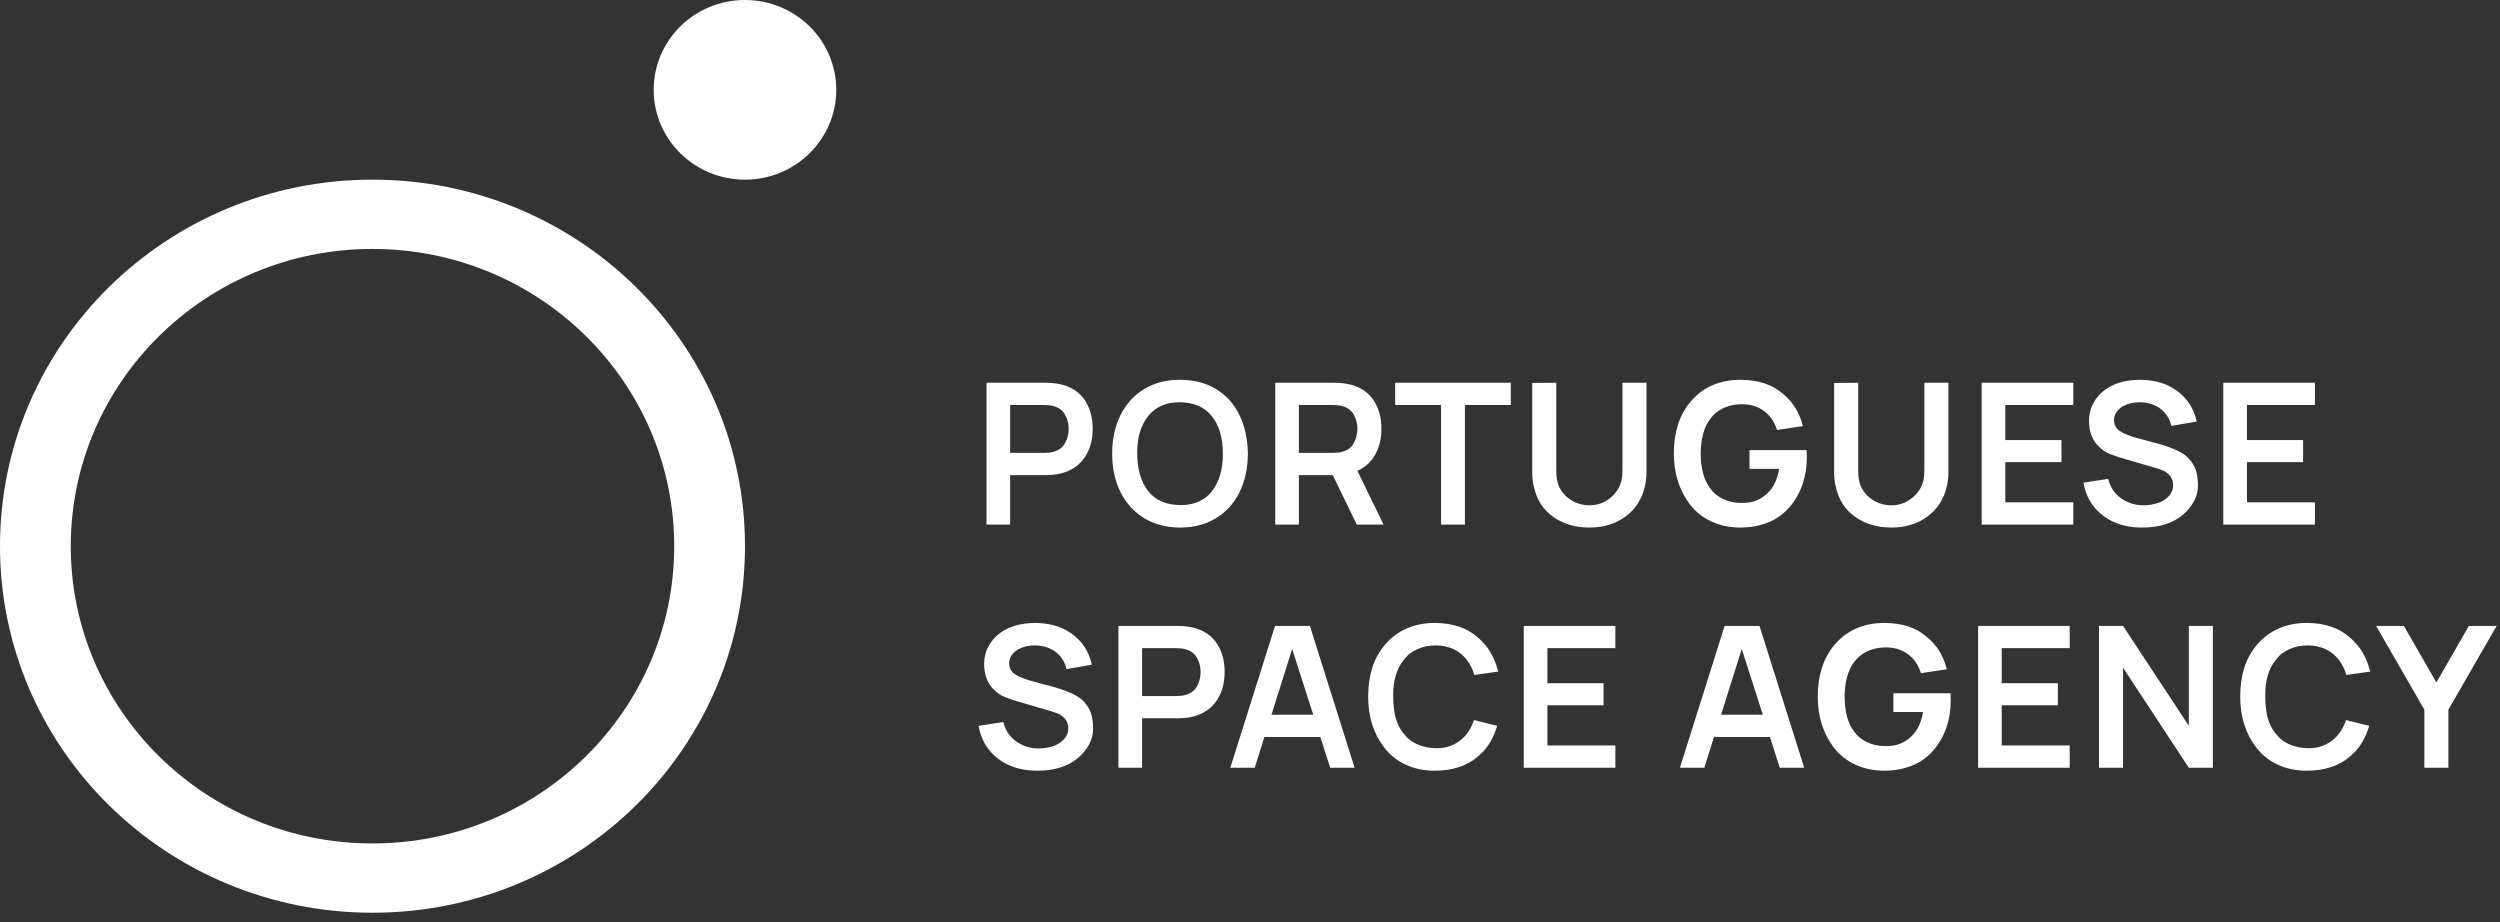
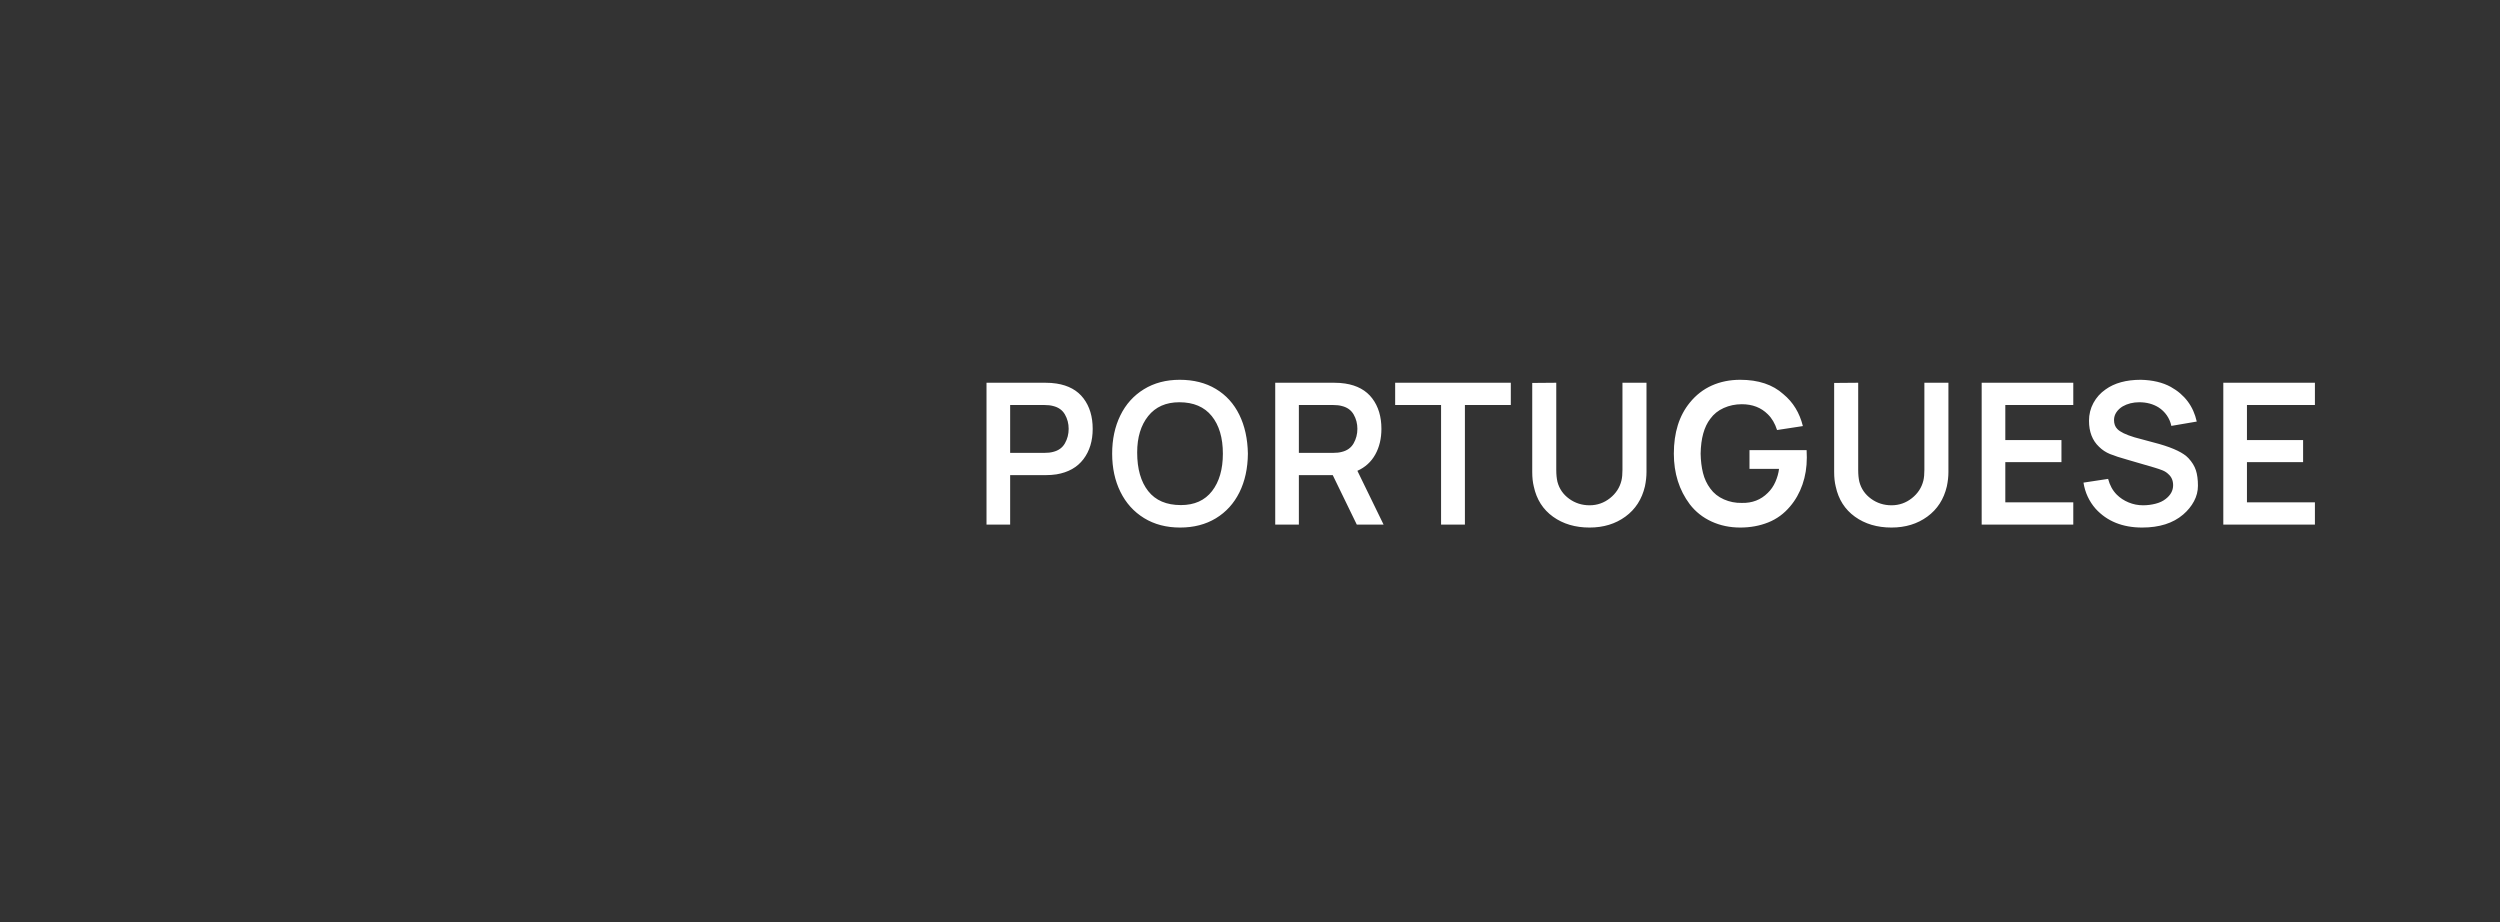
<svg xmlns="http://www.w3.org/2000/svg" width="100%" height="100%" viewBox="0 0 263 97" version="1.1" xml:space="preserve" style="fill-rule:evenodd;clip-rule:evenodd;stroke-linejoin:round;stroke-miterlimit:2;">
  <rect x="0" y="0" width="263" height="97" fill="#333333" stroke="none" />
  <g transform="matrix(1,0,0,1,114.868,76.684)">
-     <path d="M0,-6.756C-0.359,-8.373 -1.271,-9.588 -2.736,-10.404C-3.592,-10.873 -4.642,-11.122 -5.886,-11.15C-7.419,-11.15 -8.656,-10.811 -9.595,-10.134C-10.134,-9.761 -10.559,-9.288 -10.87,-8.714C-11.181,-8.141 -11.336,-7.516 -11.336,-6.839C-11.336,-5.678 -10.984,-4.766 -10.279,-4.103C-9.948,-3.772 -9.561,-3.516 -9.119,-3.336C-8.677,-3.157 -8.062,-2.956 -7.274,-2.735L-4.497,-1.927C-4.124,-1.816 -3.82,-1.713 -3.585,-1.616C-3.351,-1.52 -3.15,-1.388 -2.984,-1.223C-2.653,-0.932 -2.487,-0.545 -2.487,-0.062C-2.487,0.505 -2.75,0.988 -3.274,1.389C-3.551,1.61 -3.903,1.776 -4.331,1.886C-4.76,1.997 -5.202,2.052 -5.658,2.052C-6.183,2.052 -6.687,1.952 -7.171,1.751C-7.654,1.551 -8.069,1.278 -8.414,0.933C-8.843,0.505 -9.147,-0.048 -9.326,-0.725L-11.917,-0.331C-11.751,0.719 -11.323,1.637 -10.632,2.425C-9.43,3.738 -7.8,4.394 -5.741,4.394C-3.931,4.394 -2.494,3.938 -1.43,3.026C-0.947,2.611 -0.567,2.145 -0.29,1.627C-0.014,1.109 0.124,0.567 0.124,0C0.124,-0.649 0.052,-1.195 -0.093,-1.637C-0.238,-2.079 -0.497,-2.5 -0.87,-2.901C-1.382,-3.454 -2.404,-3.951 -3.938,-4.393L-6.549,-5.098C-7.461,-5.374 -8.062,-5.664 -8.352,-5.968C-8.587,-6.203 -8.704,-6.521 -8.704,-6.922C-8.704,-7.212 -8.621,-7.481 -8.456,-7.73C-8.29,-7.979 -8.069,-8.186 -7.792,-8.352C-7.281,-8.642 -6.701,-8.787 -6.052,-8.787C-5.278,-8.787 -4.601,-8.607 -4.021,-8.248C-3.675,-8.027 -3.385,-7.747 -3.15,-7.409C-2.915,-7.07 -2.756,-6.701 -2.673,-6.3L0,-6.756ZM10.151,-10.756C9.805,-10.811 9.411,-10.839 8.969,-10.839L2.793,-10.839L2.793,4.083L5.28,4.083L5.28,-1.119L8.969,-1.119C9.411,-1.119 9.805,-1.146 10.151,-1.202C11.394,-1.409 12.34,-1.941 12.99,-2.798C13.639,-3.654 13.964,-4.718 13.964,-5.989C13.964,-7.274 13.643,-8.341 13,-9.191C12.358,-10.041 11.408,-10.562 10.151,-10.756M9.798,-3.564C9.55,-3.495 9.239,-3.461 8.866,-3.461L5.28,-3.461L5.28,-8.497L8.866,-8.497C9.239,-8.497 9.55,-8.462 9.798,-8.393C10.365,-8.255 10.779,-7.958 11.042,-7.502C11.304,-7.046 11.435,-6.542 11.435,-5.989C11.435,-5.436 11.304,-4.929 11.042,-4.466C10.779,-4.003 10.365,-3.702 9.798,-3.564M25.068,4.083L27.638,4.083L22.933,-10.839L19.265,-10.839L14.561,4.083L17.131,4.083L18.146,0.85L24.032,0.85L25.068,4.083ZM18.892,-1.492L21.068,-8.414L23.286,-1.492L18.892,-1.492ZM40.193,-0.932C40.013,-0.394 39.778,0.069 39.488,0.456C39.101,0.967 38.635,1.358 38.089,1.627C37.543,1.896 36.946,2.031 36.296,2.031C35.564,2.031 34.89,1.9 34.276,1.637C33.661,1.375 33.16,0.981 32.773,0.456C32.359,-0.055 32.075,-0.642 31.923,-1.305C31.771,-1.969 31.695,-2.708 31.695,-3.523C31.695,-5.098 32.055,-6.328 32.773,-7.212C33.132,-7.723 33.613,-8.113 34.214,-8.383C34.815,-8.652 35.453,-8.787 36.131,-8.787C37.567,-8.787 38.686,-8.262 39.488,-7.212C39.819,-6.756 40.068,-6.245 40.234,-5.678L42.742,-6.031C42.562,-6.749 42.303,-7.405 41.964,-7.999C41.626,-8.593 41.167,-9.139 40.586,-9.637C39.439,-10.645 37.926,-11.15 36.048,-11.15C34.97,-11.15 33.978,-10.949 33.074,-10.549C32.169,-10.148 31.391,-9.547 30.742,-8.746C29.623,-7.405 29.063,-5.616 29.063,-3.378C29.063,-1.278 29.63,0.505 30.763,1.969C31.371,2.757 32.131,3.358 33.043,3.772C33.954,4.187 34.956,4.394 36.048,4.394C37.94,4.394 39.46,3.896 40.607,2.902C41.132,2.46 41.553,1.973 41.871,1.441C42.189,0.909 42.444,0.318 42.638,-0.331L40.193,-0.932ZM55.068,-8.497L55.068,-10.839L45.431,-10.839L45.431,4.083L55.068,4.083L55.068,1.741L47.918,1.741L47.918,-2.487L53.825,-2.487L53.825,-4.808L47.918,-4.808L47.918,-8.497L55.068,-8.497ZM72.365,4.083L74.935,4.083L70.23,-10.839L66.562,-10.839L61.857,4.083L64.427,4.083L65.443,0.85L71.329,0.85L72.365,4.083ZM66.189,-1.492L68.365,-8.414L70.582,-1.492L66.189,-1.492ZM90.329,-3.751L84.318,-3.751L84.318,-1.782L87.427,-1.782C87.372,-1.326 87.244,-0.87 87.044,-0.414C86.843,0.042 86.577,0.429 86.246,0.746C85.513,1.479 84.601,1.831 83.51,1.803C82.847,1.817 82.218,1.693 81.624,1.43C81.03,1.168 80.553,0.788 80.194,0.29C79.835,-0.193 79.579,-0.739 79.427,-1.347C79.275,-1.955 79.192,-2.632 79.179,-3.378C79.206,-4.981 79.545,-6.203 80.194,-7.046C80.553,-7.544 81.027,-7.923 81.614,-8.186C82.201,-8.448 82.833,-8.58 83.51,-8.58C84.629,-8.58 85.541,-8.227 86.246,-7.523C86.674,-7.108 86.999,-6.556 87.22,-5.865L89.935,-6.279C89.589,-7.675 88.905,-8.794 87.883,-9.637C86.764,-10.645 85.251,-11.15 83.344,-11.15C82.253,-11.15 81.258,-10.949 80.36,-10.549C79.462,-10.148 78.688,-9.547 78.039,-8.746C76.92,-7.378 76.36,-5.588 76.36,-3.378C76.36,-1.319 76.92,0.456 78.039,1.948C78.647,2.736 79.41,3.34 80.329,3.762C81.248,4.183 82.253,4.394 83.344,4.394C84.408,4.394 85.389,4.214 86.287,3.855C87.185,3.496 87.952,2.936 88.588,2.176C89.154,1.513 89.589,0.743 89.893,-0.135C90.197,-1.012 90.349,-1.955 90.349,-2.963L90.329,-3.751ZM102.863,-8.497L102.863,-10.839L93.226,-10.839L93.226,4.083L102.863,4.083L102.863,1.741L95.713,1.741L95.713,-2.487L101.619,-2.487L101.619,-4.808L95.713,-4.808L95.713,-8.497L102.863,-8.497ZM108.475,-10.839L105.946,-10.839L105.946,4.083L108.475,4.083L108.475,-6.445L115.397,4.083L117.925,4.083L117.925,-10.839L115.397,-10.839L115.397,-0.331L108.475,-10.839ZM131.931,-0.932C131.751,-0.394 131.516,0.069 131.226,0.456C130.839,0.967 130.373,1.358 129.827,1.627C129.281,1.896 128.684,2.031 128.034,2.031C127.302,2.031 126.628,1.9 126.014,1.637C125.399,1.375 124.898,0.981 124.511,0.456C124.097,-0.055 123.813,-0.642 123.662,-1.305C123.509,-1.969 123.434,-2.708 123.434,-3.523C123.434,-5.098 123.793,-6.328 124.511,-7.212C124.87,-7.723 125.351,-8.113 125.952,-8.383C126.553,-8.652 127.191,-8.787 127.869,-8.787C129.305,-8.787 130.425,-8.262 131.226,-7.212C131.558,-6.756 131.806,-6.245 131.972,-5.678L134.48,-6.031C134.3,-6.749 134.041,-7.405 133.703,-7.999C133.364,-8.593 132.905,-9.139 132.324,-9.637C131.177,-10.645 129.665,-11.15 127.786,-11.15C126.708,-11.15 125.716,-10.949 124.812,-10.549C123.907,-10.148 123.13,-9.547 122.48,-8.746C121.361,-7.405 120.802,-5.616 120.802,-3.378C120.802,-1.278 121.368,0.505 122.501,1.969C123.109,2.757 123.869,3.358 124.781,3.772C125.693,4.187 126.694,4.394 127.786,4.394C129.678,4.394 131.198,3.896 132.345,2.902C132.87,2.46 133.291,1.973 133.609,1.441C133.927,0.909 134.182,0.318 134.376,-0.331L131.931,-0.932ZM144.858,-10.839L141.439,-4.891L138.019,-10.839L135.097,-10.839L140.175,-2.031L140.175,4.083L142.703,4.083L142.703,-2.031L147.78,-10.839L144.858,-10.839Z" style="fill:white;fill-rule:nonzero;" />
-   </g>
+     </g>
  <g transform="matrix(1,0,0,1,111.138,55.104)">
    <path d="M0,-14.756C-0.346,-14.811 -0.739,-14.839 -1.181,-14.839L-7.357,-14.839L-7.357,0.083L-4.87,0.083L-4.87,-5.119L-1.181,-5.119C-0.739,-5.119 -0.346,-5.147 0,-5.202C1.243,-5.409 2.19,-5.941 2.839,-6.798C3.489,-7.654 3.813,-8.718 3.813,-9.989C3.813,-11.274 3.492,-12.342 2.85,-13.191C2.207,-14.041 1.257,-14.562 0,-14.756M-0.352,-7.565C-0.601,-7.495 -0.912,-7.461 -1.285,-7.461L-4.87,-7.461L-4.87,-12.497L-1.285,-12.497C-0.912,-12.497 -0.601,-12.462 -0.352,-12.393C0.214,-12.255 0.629,-11.958 0.891,-11.502C1.153,-11.046 1.285,-10.542 1.285,-9.989C1.285,-9.437 1.153,-8.929 0.891,-8.466C0.629,-8.003 0.214,-7.703 -0.352,-7.565M13.011,0.394C14.447,0.394 15.701,0.069 16.772,-0.58C17.843,-1.23 18.668,-2.138 19.249,-3.306C19.829,-4.473 20.126,-5.831 20.14,-7.378C20.112,-8.939 19.812,-10.303 19.238,-11.471C18.665,-12.639 17.843,-13.544 16.772,-14.186C15.701,-14.829 14.434,-15.15 12.969,-15.15C11.532,-15.15 10.275,-14.818 9.197,-14.155C8.12,-13.492 7.294,-12.573 6.721,-11.399C6.147,-10.224 5.861,-8.884 5.861,-7.378C5.861,-5.872 6.151,-4.532 6.731,-3.358C7.311,-2.183 8.14,-1.264 9.218,-0.601C10.296,0.062 11.56,0.394 13.011,0.394M13.094,-1.969C11.574,-1.969 10.427,-2.459 9.653,-3.44C8.879,-4.421 8.493,-5.775 8.493,-7.502C8.493,-9.091 8.879,-10.369 9.653,-11.336C10.427,-12.303 11.519,-12.787 12.928,-12.787C14.42,-12.787 15.556,-12.303 16.337,-11.336C17.117,-10.369 17.508,-9.05 17.508,-7.378C17.508,-5.734 17.128,-4.421 16.368,-3.44C15.608,-2.459 14.516,-1.969 13.094,-1.969M31.596,0.083L34.415,0.083L31.659,-5.575C32.488,-5.948 33.116,-6.521 33.544,-7.295C33.973,-8.069 34.187,-8.967 34.187,-9.989C34.187,-11.274 33.866,-12.342 33.223,-13.191C32.581,-14.041 31.631,-14.562 30.374,-14.756C30.028,-14.811 29.634,-14.839 29.192,-14.839L23.016,-14.839L23.016,0.083L25.503,0.083L25.503,-5.119L29.068,-5.119L31.596,0.083ZM25.503,-12.497L29.089,-12.497C29.462,-12.497 29.773,-12.462 30.021,-12.393C30.588,-12.255 31.002,-11.958 31.265,-11.502C31.527,-11.046 31.659,-10.542 31.659,-9.989C31.659,-9.437 31.527,-8.929 31.265,-8.466C31.002,-8.003 30.588,-7.703 30.021,-7.565C29.773,-7.495 29.462,-7.461 29.089,-7.461L25.503,-7.461L25.503,-12.497ZM47.799,-14.839L35.633,-14.839L35.633,-12.497L40.462,-12.497L40.462,0.083L42.97,0.083L42.97,-12.497L47.799,-12.497L47.799,-14.839ZM62.073,-14.839L59.545,-14.839L59.545,-5.679C59.545,-5.223 59.51,-4.85 59.441,-4.56C59.262,-3.813 58.857,-3.192 58.229,-2.694C57.6,-2.197 56.885,-1.948 56.084,-1.948C55.282,-1.948 54.567,-2.176 53.939,-2.632C53.31,-3.088 52.899,-3.682 52.706,-4.414C52.623,-4.76 52.581,-5.181 52.581,-5.679L52.581,-14.839L50.053,-14.818L50.053,-5.451C50.053,-4.87 50.108,-4.359 50.219,-3.917C50.509,-2.563 51.183,-1.506 52.24,-0.746C53.296,0.014 54.578,0.394 56.084,0.394C57.548,0.394 58.806,0.01 59.856,-0.757C60.906,-1.523 61.59,-2.584 61.908,-3.938C62.018,-4.463 62.073,-4.967 62.073,-5.451L62.073,-14.839ZM78.918,-7.751L72.908,-7.751L72.908,-5.782L76.017,-5.782C75.961,-5.326 75.833,-4.87 75.633,-4.414C75.433,-3.959 75.167,-3.572 74.835,-3.254C74.103,-2.521 73.191,-2.169 72.1,-2.197C71.437,-2.183 70.808,-2.307 70.214,-2.57C69.62,-2.832 69.143,-3.212 68.784,-3.71C68.424,-4.193 68.169,-4.739 68.017,-5.347C67.865,-5.955 67.782,-6.632 67.768,-7.378C67.796,-8.981 68.134,-10.203 68.784,-11.046C69.143,-11.544 69.616,-11.924 70.204,-12.186C70.791,-12.448 71.423,-12.58 72.1,-12.58C73.219,-12.58 74.131,-12.228 74.835,-11.523C75.264,-11.108 75.588,-10.556 75.809,-9.865L78.524,-10.28C78.179,-11.675 77.495,-12.794 76.473,-13.637C75.354,-14.645 73.841,-15.15 71.934,-15.15C70.842,-15.15 69.848,-14.949 68.95,-14.549C68.051,-14.148 67.278,-13.547 66.629,-12.746C65.509,-11.378 64.95,-9.588 64.95,-7.378C64.95,-5.319 65.509,-3.544 66.629,-2.052C67.236,-1.264 68,-0.66 68.919,-0.238C69.837,0.183 70.842,0.394 71.934,0.394C72.998,0.394 73.979,0.214 74.877,-0.145C75.775,-0.504 76.542,-1.064 77.177,-1.824C77.744,-2.487 78.179,-3.257 78.483,-4.135C78.787,-5.012 78.939,-5.955 78.939,-6.964L78.918,-7.751ZM93.836,-14.839L91.307,-14.839L91.307,-5.679C91.307,-5.223 91.272,-4.85 91.204,-4.56C91.024,-3.813 90.62,-3.192 89.991,-2.694C89.362,-2.197 88.647,-1.948 87.846,-1.948C87.045,-1.948 86.33,-2.176 85.701,-2.632C85.072,-3.088 84.661,-3.682 84.468,-4.414C84.385,-4.76 84.344,-5.181 84.344,-5.679L84.344,-14.839L81.815,-14.818L81.815,-5.451C81.815,-4.87 81.87,-4.359 81.981,-3.917C82.271,-2.563 82.945,-1.506 84.002,-0.746C85.059,0.014 86.34,0.394 87.846,0.394C89.31,0.394 90.568,0.01 91.618,-0.757C92.668,-1.523 93.352,-2.584 93.67,-3.938C93.78,-4.463 93.836,-4.967 93.836,-5.451L93.836,-14.839ZM106.971,-12.497L106.971,-14.839L97.334,-14.839L97.334,0.083L106.971,0.083L106.971,-2.259L99.821,-2.259L99.821,-6.487L105.727,-6.487L105.727,-8.808L99.821,-8.808L99.821,-12.497L106.971,-12.497ZM119.961,-10.756C119.601,-12.373 118.69,-13.588 117.225,-14.404C116.368,-14.873 115.319,-15.122 114.075,-15.15C112.541,-15.15 111.305,-14.811 110.365,-14.134C109.827,-13.761 109.402,-13.288 109.091,-12.715C108.78,-12.141 108.625,-11.516 108.625,-10.839C108.625,-9.679 108.977,-8.767 109.681,-8.103C110.013,-7.772 110.4,-7.516 110.842,-7.337C111.284,-7.157 111.899,-6.956 112.687,-6.736L115.464,-5.927C115.837,-5.817 116.14,-5.713 116.376,-5.617C116.61,-5.52 116.811,-5.389 116.977,-5.223C117.308,-4.933 117.474,-4.546 117.474,-4.062C117.474,-3.495 117.211,-3.012 116.686,-2.611C116.41,-2.39 116.058,-2.224 115.629,-2.114C115.201,-2.003 114.759,-1.948 114.303,-1.948C113.778,-1.948 113.274,-2.048 112.79,-2.249C112.306,-2.449 111.892,-2.722 111.547,-3.067C111.118,-3.495 110.814,-4.048 110.635,-4.725L108.044,-4.332C108.21,-3.281 108.638,-2.363 109.329,-1.575C110.531,-0.262 112.161,0.394 114.22,0.394C116.03,0.394 117.467,-0.062 118.531,-0.974C119.014,-1.389 119.394,-1.855 119.671,-2.373C119.947,-2.891 120.085,-3.433 120.085,-4C120.085,-4.649 120.013,-5.195 119.868,-5.637C119.723,-6.079 119.463,-6.501 119.09,-6.901C118.579,-7.454 117.557,-7.951 116.023,-8.394L113.412,-9.098C112.5,-9.374 111.899,-9.665 111.609,-9.969C111.374,-10.203 111.257,-10.521 111.257,-10.922C111.257,-11.212 111.339,-11.482 111.505,-11.73C111.671,-11.979 111.892,-12.186 112.168,-12.352C112.679,-12.642 113.26,-12.787 113.909,-12.787C114.683,-12.787 115.36,-12.607 115.94,-12.248C116.285,-12.027 116.576,-11.747 116.811,-11.409C117.045,-11.07 117.204,-10.701 117.287,-10.3L119.961,-10.756ZM132.391,-12.497L132.391,-14.839L122.754,-14.839L122.754,0.083L132.391,0.083L132.391,-2.259L125.241,-2.259L125.241,-6.487L131.148,-6.487L131.148,-8.808L125.241,-8.808L125.241,-12.497L132.391,-12.497Z" style="fill:white;fill-rule:nonzero;" />
  </g>
  <g transform="matrix(78.372,0,0,-78.372,0,18.9)">
-     <path d="M-0,-0.492C-0,-0.764 0.224,-0.984 0.5,-0.984C0.776,-0.984 1,-0.764 1,-0.492C1,-0.22 0.776,0 0.5,0C0.224,0 -0,-0.22 -0,-0.492ZM0.095,-0.492C0.095,-0.272 0.276,-0.093 0.5,-0.093C0.724,-0.093 0.905,-0.272 0.905,-0.492C0.905,-0.712 0.724,-0.891 0.5,-0.891C0.276,-0.891 0.095,-0.712 0.095,-0.492Z" style="fill:white;fill-rule:nonzero;" />
-   </g>
+     </g>
  <g transform="matrix(0,19.207,19.207,0,87.821,-0.153)">
-     <ellipse cx="0.5" cy="-0.492" rx="0.492" ry="0.5" style="fill:white;" />
-   </g>
+     </g>
</svg>